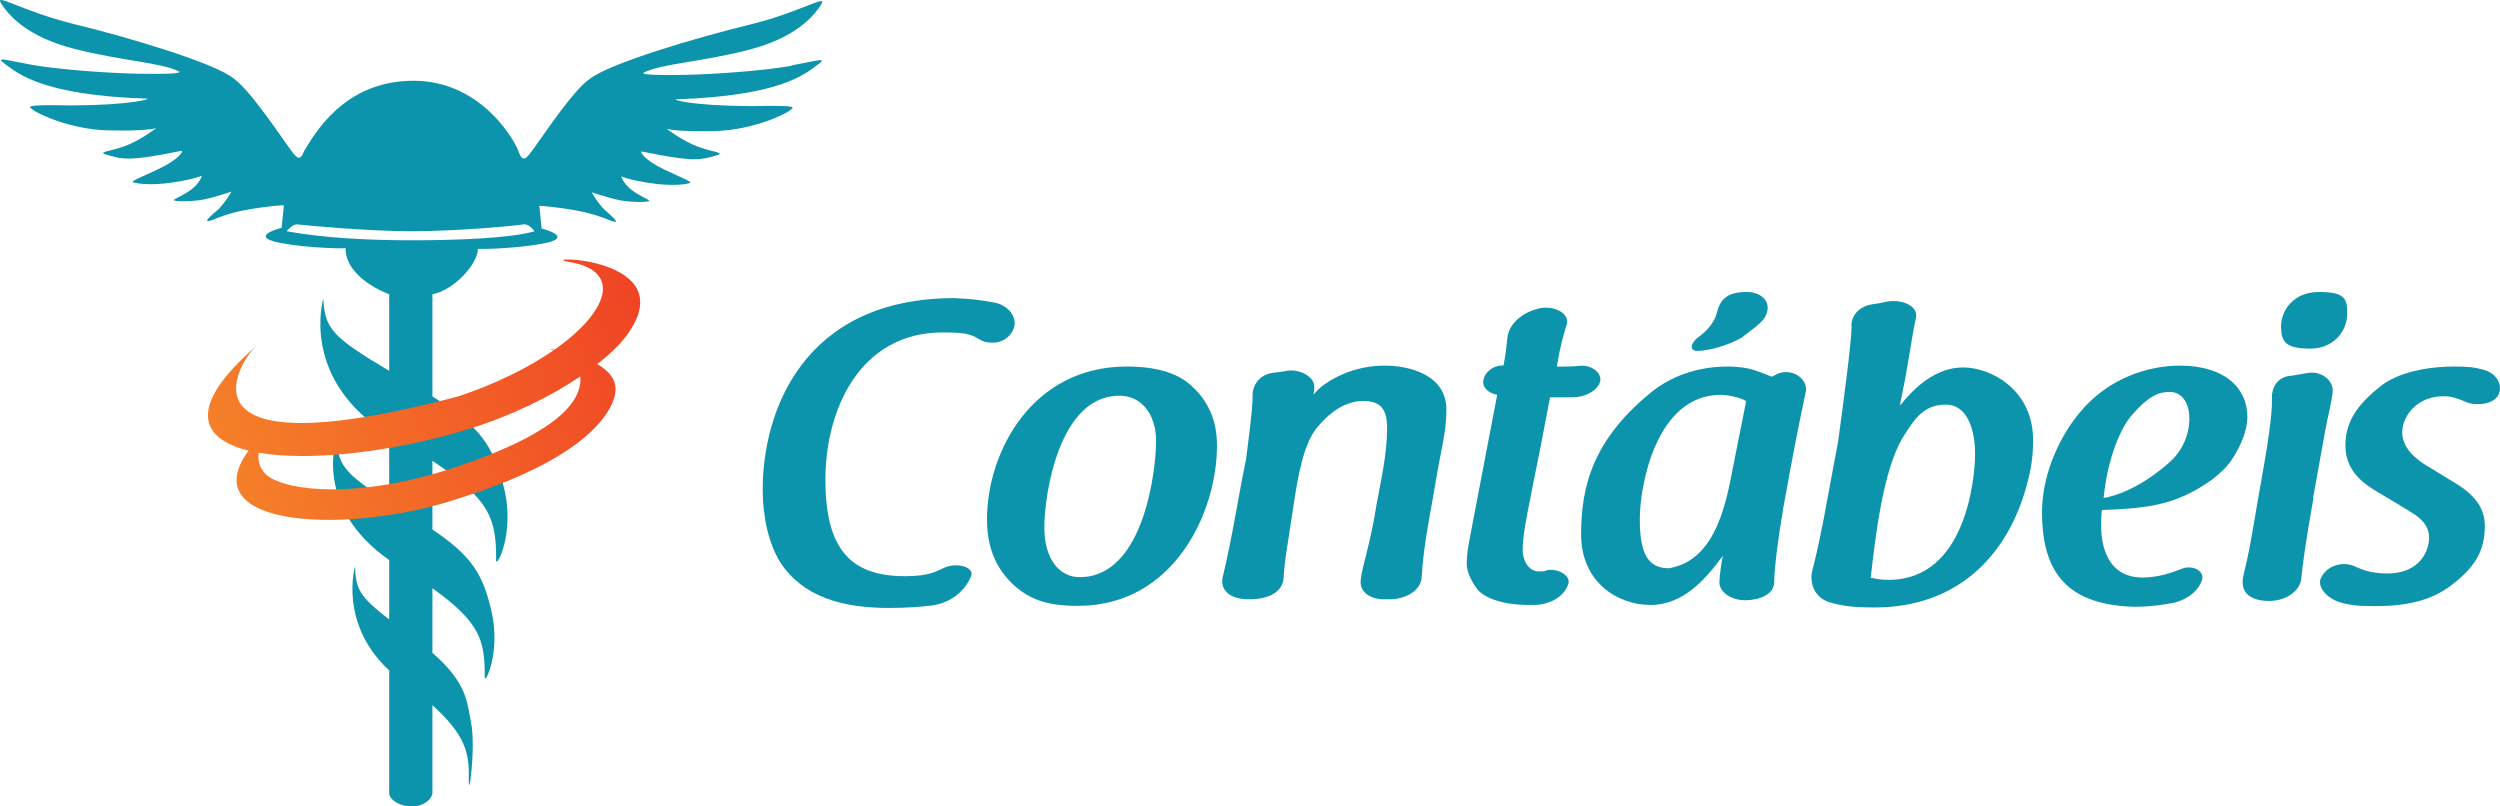
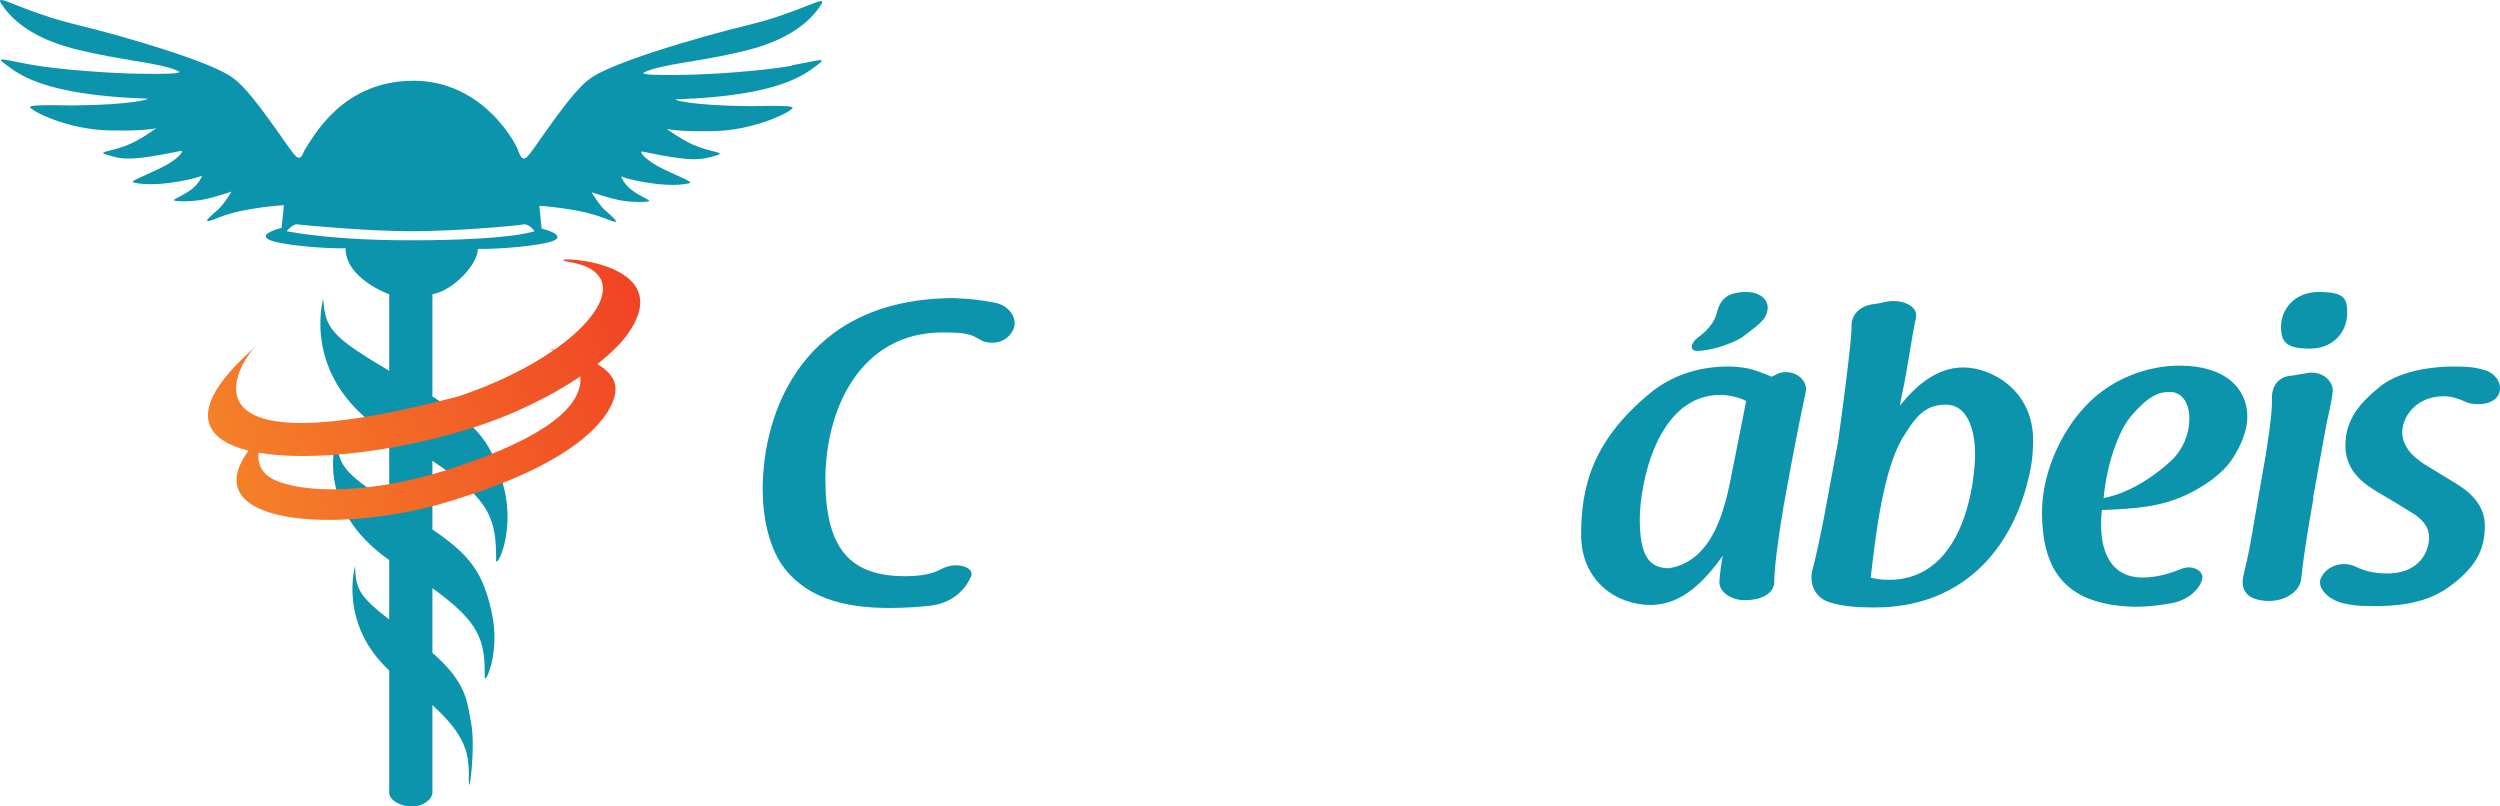
<svg xmlns="http://www.w3.org/2000/svg" width="124" height="40" viewBox="0 0 124 40" fill="none">
  <path fill-rule="evenodd" clip-rule="evenodd" d="M0.057 0.172C-0.304 -0.39 1.072 0.554 3.678 1.195C6.273 1.824 10.651 3.117 11.587 3.893C12.377 4.432 13.9 6.725 14.295 7.265C14.69 7.805 14.859 8.086 15.085 7.49C15.547 6.759 16.991 4.005 20.512 4.005C24.032 4.005 25.679 7.265 25.724 7.535C25.95 8.119 26.119 7.85 26.514 7.31C26.909 6.77 28.432 4.477 29.221 3.937C30.158 3.162 34.524 1.869 37.119 1.24C39.714 0.61 41.09 -0.334 40.729 0.228C40.368 0.79 39.488 1.869 37.119 2.476C34.75 3.083 32.832 3.151 31.929 3.6C31.794 3.713 32.561 3.735 33.96 3.713C35.359 3.69 37.909 3.51 39.263 3.263L39.274 3.241C40.628 2.993 41.102 2.813 40.515 3.241C39.928 3.668 38.721 4.758 33.52 4.927C33.351 4.938 34.22 5.242 37.243 5.264C39.804 5.208 39.342 5.331 39.161 5.489C38.981 5.646 37.356 6.456 35.438 6.501C33.536 6.545 33.076 6.391 33.069 6.388C33.078 6.395 33.874 7.008 34.648 7.287C35.427 7.569 36.081 7.569 35.438 7.737C34.784 7.906 34.524 8.074 31.828 7.512C31.726 7.535 31.986 7.951 32.956 8.412C33.926 8.873 34.389 9.03 34.197 9.086C33.994 9.142 33.351 9.244 32.279 9.086C31.209 8.929 30.813 8.749 30.812 8.749C30.814 8.754 30.939 9.189 31.489 9.536C32.042 9.884 32.301 9.94 32.166 9.985C32.019 10.03 31.162 10.053 30.474 9.873C29.786 9.693 29.346 9.536 29.346 9.536C29.346 9.536 29.706 10.165 30.022 10.435C30.327 10.705 30.722 11.042 30.474 10.997C30.214 10.952 29.695 10.637 28.556 10.435C27.419 10.233 26.754 10.21 26.751 10.21L26.863 11.334C26.873 11.337 28.001 11.617 27.541 11.897C27.078 12.178 24.731 12.369 23.704 12.346C23.704 13.077 22.531 14.392 21.448 14.595V19.664C23.738 21.103 24.472 22.047 25.002 24.217C25.555 26.454 24.607 28.219 24.607 27.792C24.618 25.768 24.347 24.79 21.448 22.857V26.263C23.321 27.533 23.941 28.388 24.381 30.332C24.844 32.378 24.043 33.986 24.043 33.592C24.054 31.771 23.828 30.883 21.448 29.175V32.378C23.174 33.896 23.152 34.784 23.366 35.841C23.614 37.077 23.219 39.977 23.253 38.539C23.276 37.336 23.061 36.437 21.448 34.975V39.325C21.448 39.595 21.053 40 20.433 40C19.812 40 19.304 39.663 19.304 39.325V33.255C16.777 30.906 17.612 28.084 17.612 28.084C17.635 29.22 17.849 29.602 19.304 30.726V27.78C15.474 25.098 16.706 21.686 16.709 21.677C16.743 23.037 17.025 23.453 19.304 24.903V21.575C14.852 18.846 16.03 14.827 16.032 14.819C16.134 16.303 16.427 16.685 19.304 18.394V14.595C19.304 14.595 17.138 13.83 17.138 12.312C16.1 12.346 13.754 12.144 13.291 11.863C12.828 11.582 13.968 11.301 13.968 11.301L14.081 10.177C14.073 10.177 13.408 10.2 12.276 10.401C11.136 10.592 10.617 10.918 10.357 10.963C10.098 11.008 10.493 10.671 10.809 10.401C11.113 10.132 11.486 9.502 11.486 9.502C11.486 9.502 11.046 9.659 10.357 9.839C9.669 10.019 8.812 9.997 8.665 9.952C8.519 9.907 8.789 9.85 9.342 9.502C9.895 9.154 10.019 8.715 10.019 8.715C10.017 8.716 9.621 8.895 8.552 9.052C7.481 9.21 6.837 9.109 6.634 9.052C6.431 8.996 6.905 8.839 7.875 8.378C8.846 7.917 9.105 7.512 9.004 7.479C6.296 8.041 6.036 7.872 5.382 7.703C4.728 7.535 5.393 7.535 6.172 7.254C6.95 6.973 7.751 6.354 7.751 6.354C7.751 6.354 7.3 6.512 5.382 6.467C3.453 6.422 1.828 5.613 1.648 5.455C1.456 5.298 1.005 5.174 3.566 5.23C6.589 5.208 7.469 4.904 7.3 4.893C2.088 4.724 0.88 3.634 0.294 3.207C-0.293 2.78 0.181 2.96 1.535 3.207C2.889 3.454 5.45 3.634 6.849 3.656C8.248 3.679 9.015 3.657 8.88 3.544C7.977 3.095 6.048 3.027 3.678 2.42C1.298 1.813 0.418 0.734 0.057 0.172ZM26.514 11.469C26.511 11.466 26.241 11.076 25.95 11.132C25.588 11.2 22.644 11.469 20.421 11.469C18.188 11.469 15.028 11.166 14.78 11.132C14.534 11.076 14.221 11.463 14.216 11.469C16.123 11.818 18.368 11.919 20.421 11.919C22.475 11.919 25.329 11.829 26.514 11.469Z" fill="#0C94AD" />
  <path d="M47.51 14.799C47.921 14.81 48.614 14.864 49.394 15.022C50.082 15.19 50.477 15.786 50.274 16.314C50.105 16.708 49.733 16.997 49.237 16.997C48.74 16.997 48.627 16.843 48.401 16.73C48.029 16.517 47.506 16.489 46.762 16.489C42.61 16.489 40.94 20.375 40.94 23.781C40.94 27.187 42.14 28.579 44.892 28.579C46.161 28.579 46.486 28.305 46.86 28.148C47.485 27.886 48.337 28.129 48.168 28.579C47.874 29.265 47.245 29.886 46.219 30.032C45.7 30.1 44.898 30.155 44.097 30.155C41.762 30.155 39.82 29.602 38.703 27.894C38.139 26.983 37.83 25.678 37.83 24.273C37.83 20.44 39.816 14.786 47.352 14.786L47.51 14.799Z" fill="#0C94AD" />
  <path fill-rule="evenodd" clip-rule="evenodd" d="M93.564 14.965C94.298 14.819 95.155 15.157 95.031 15.752C94.78 16.957 94.616 18.294 94.343 19.552C94.298 19.743 94.264 19.923 94.241 20.114C94.975 19.203 96.013 18.225 97.378 18.225C98.743 18.225 100.841 19.327 100.841 21.823C100.841 22.781 100.717 23.34 100.526 24.071C99.567 27.612 97.039 30.13 92.989 30.13C91.897 30.13 91.387 30.051 90.856 29.905C89.977 29.692 89.728 28.905 89.898 28.264C90.044 27.724 90.191 27.061 90.439 25.825L91.172 21.89C91.445 19.897 91.838 16.915 91.838 16.213C91.793 15.719 92.154 15.19 92.899 15.089C93.102 15.067 93.316 15.022 93.564 14.965ZM96.52 20.069C95.448 20.069 94.997 20.71 94.41 21.654L94.364 21.721C93.395 23.384 93.03 26.544 92.786 28.657C93.124 28.725 93.373 28.759 93.689 28.759C97.513 28.759 97.964 23.7 97.964 22.52C97.964 21.339 97.592 20.069 96.52 20.069Z" fill="#0C94AD" />
  <path fill-rule="evenodd" clip-rule="evenodd" d="M108.107 18.135C110.341 18.135 111.469 19.237 111.469 20.676C111.469 21.317 111.176 22.07 110.713 22.778C110.217 23.531 109.292 24.127 108.558 24.487C107.238 25.15 105.839 25.24 104.26 25.296C104.237 25.375 104.215 25.645 104.215 26.049C104.215 27.05 104.508 28.669 106.324 28.646C107.049 28.633 107.706 28.415 108.197 28.219C108.716 27.994 109.348 28.298 109.224 28.758C109.077 29.219 108.637 29.669 107.893 29.883C107.374 29.984 106.719 30.096 105.851 30.096C102.218 29.995 101.315 28.062 101.281 25.454C101.281 23.228 102.41 21.35 103.12 20.507C104.565 18.72 106.607 18.135 108.107 18.135ZM107.633 19.439C107.114 19.439 106.606 19.585 105.715 20.62C105.072 21.384 104.508 22.969 104.339 24.7C105.457 24.503 106.718 23.759 107.735 22.812C108.22 22.328 108.592 21.609 108.592 20.755C108.592 19.9 108.152 19.439 107.633 19.439Z" fill="#0C94AD" />
  <path d="M121.68 18.18C122.537 18.18 122.74 18.225 123.124 18.326C123.812 18.473 124.15 19.08 123.936 19.552C123.789 19.889 123.372 20.047 122.909 20.047C122.638 20.047 122.413 20.001 122.221 19.9C121.905 19.754 121.556 19.653 121.195 19.653C119.863 19.653 119.152 20.654 119.152 21.441C119.152 22.227 119.818 22.79 120.506 23.183L121.556 23.824C122.221 24.217 123.248 24.847 123.248 26.072C123.248 27.297 122.785 28.152 121.477 29.107C120.247 30.006 118.701 30.063 117.742 30.063C116.783 30.063 116.591 29.995 116.197 29.916C115.463 29.725 114.967 29.186 115.091 28.736C115.361 28.05 116.196 27.803 116.839 28.107C117.234 28.298 117.697 28.444 118.419 28.444C119.795 28.444 120.348 27.615 120.463 26.919C120.578 26.223 120.208 25.797 119.666 25.452C119.123 25.108 118.588 24.797 117.955 24.42C117.322 24.043 116.332 23.419 116.332 22.092C116.332 20.766 117.099 19.934 118.126 19.113C119.186 18.327 120.822 18.18 121.68 18.18Z" fill="#0C94AD" />
-   <path fill-rule="evenodd" clip-rule="evenodd" d="M55.882 18.18C57.416 18.18 58.533 18.529 59.221 19.26L59.282 19.31C60.317 20.376 60.361 21.562 60.361 22.126C60.361 25.375 58.251 30.051 53.467 30.051C51.872 30.051 51.064 29.714 50.252 28.995C49.755 28.511 48.954 27.601 48.954 25.768C48.954 22.418 51.188 18.18 55.882 18.18ZM55.515 19.627C52.525 19.627 51.799 24.53 51.799 26.16C51.799 27.79 52.589 28.628 53.548 28.628C56.842 28.628 57.336 23.012 57.336 22.022C57.402 20.836 56.811 19.627 55.515 19.627Z" fill="#0C94AD" />
-   <path d="M76.359 15.291C77.092 15.145 77.859 15.539 77.713 16.078C77.498 16.764 77.366 17.286 77.219 18.185C77.584 18.185 77.957 18.185 78.322 18.147C78.954 18.079 79.45 18.495 79.371 18.911C79.247 19.372 78.639 19.709 77.951 19.709C77.951 19.709 77.175 19.709 76.882 19.709C76.78 20.204 76.63 21.058 76.505 21.677C76.326 22.669 76.097 23.652 75.919 24.644C75.693 25.724 75.524 26.668 75.524 27.264C75.524 27.859 75.862 28.343 76.314 28.343C76.765 28.343 76.585 28.32 76.754 28.275C77.318 28.197 77.859 28.545 77.803 28.905C77.679 29.422 77.137 29.883 76.381 29.984C76.235 30.006 75.987 30.006 75.84 30.006C74.441 30.006 73.538 29.613 73.234 29.175C72.918 28.714 72.749 28.343 72.749 27.927C72.749 27.511 72.827 27.072 72.94 26.488L74.26 19.586C73.843 19.507 73.504 19.215 73.572 18.877C73.64 18.462 74.035 18.124 74.576 18.124C74.678 17.607 74.723 17.169 74.768 16.753C74.836 16.09 75.456 15.505 76.359 15.291Z" fill="#0C94AD" />
  <path fill-rule="evenodd" clip-rule="evenodd" d="M85.689 18.18C86.823 18.18 87.267 18.46 87.876 18.685L88.262 18.495L88.25 18.506C89.006 18.282 89.672 18.855 89.57 19.417C89.424 20.103 89.198 21.16 88.837 23.082L88.465 25.116C88.171 26.825 88.002 28.253 88.002 28.86C88.002 29.467 87.314 29.759 86.603 29.77C85.87 29.793 85.249 29.354 85.283 28.837C85.305 28.489 85.362 28.005 85.452 27.567C84.595 28.736 83.489 30.006 81.865 30.006C80.24 30.006 78.424 28.882 78.424 26.51C78.424 24.138 78.988 21.766 82.034 19.349C82.53 18.979 83.749 18.18 85.689 18.18ZM85.34 19.586C82.169 19.586 81.334 24.037 81.334 25.746C81.334 27.454 81.729 28.185 82.778 28.185C85.193 27.795 85.656 24.693 85.976 23.082C86.296 21.474 86.608 19.904 86.609 19.897C86.445 19.774 85.836 19.586 85.34 19.586Z" fill="#0C94AD" />
  <path d="M114.425 18.506C115.136 18.36 115.745 18.878 115.7 19.417C115.655 19.957 115.463 20.631 115.339 21.317L114.73 24.689L114.752 24.678C114.38 26.758 114.211 27.983 114.143 28.691C114.098 29.298 113.364 29.867 112.388 29.803C111.413 29.739 111.114 29.238 111.277 28.534C111.379 28.095 111.526 27.511 111.672 26.657L112.022 24.622C112.518 21.879 112.71 20.519 112.688 19.777C112.665 19.282 112.902 18.675 113.692 18.63C113.985 18.585 114.188 18.551 114.425 18.506Z" fill="#0C94AD" />
-   <path d="M68.687 18.135C69.894 18.135 71.743 18.581 71.743 20.323C71.743 21.419 71.442 22.491 71.266 23.568C70.997 25.253 70.607 26.935 70.514 28.646C70.469 29.276 69.747 29.725 68.924 29.725H68.732C68.044 29.748 67.424 29.425 67.491 28.762C67.562 28.073 67.957 27.052 68.273 25.051C68.499 23.799 68.799 22.525 68.799 21.249C68.799 20.323 68.52 19.889 67.606 19.889C66.693 19.889 65.9 20.496 65.291 21.249C64.648 22.081 64.388 23.621 64.208 24.745L63.835 27.185C63.734 27.825 63.689 28.286 63.666 28.68C63.621 29.287 63.051 29.725 61.941 29.725C60.831 29.725 60.529 29.118 60.642 28.646C61.145 26.548 61.379 24.84 61.801 22.798C61.916 21.896 62.13 20.34 62.13 19.627C62.108 19.144 62.448 18.562 63.181 18.484C63.384 18.461 63.553 18.439 63.768 18.405C63.79 18.405 63.847 18.383 63.869 18.383C64.535 18.304 65.246 18.731 65.189 19.237C65.144 19.484 65.257 19.046 65.144 19.574C65.246 19.451 65.392 19.304 65.539 19.181C66.374 18.54 67.48 18.135 68.687 18.135Z" fill="#0C94AD" />
  <path d="M86.626 14.482C87.314 14.482 87.799 14.898 87.652 15.46C87.551 15.842 87.382 15.999 86.377 16.753C85.711 17.134 84.78 17.394 84.2 17.407C83.749 17.407 83.884 17 84.2 16.753C84.719 16.382 85.057 15.943 85.159 15.505C85.306 14.92 85.599 14.482 86.626 14.482Z" fill="#0C94AD" />
  <path d="M115.023 14.482C116.321 14.482 116.422 14.831 116.422 15.539C116.422 16.428 115.753 17.292 114.583 17.292C113.376 17.292 113.139 16.955 113.139 16.191C113.139 15.426 113.726 14.482 115.023 14.482Z" fill="#0C94AD" />
  <path fill-rule="evenodd" clip-rule="evenodd" d="M28.251 12.997C26.311 12.671 34.028 12.66 31.072 16.651C30.767 17.063 30.277 17.548 29.626 18.059C30.149 18.363 30.546 18.776 30.53 19.326C30.53 19.99 29.752 22.508 22.892 24.677C17.415 26.555 9.497 26.221 12.327 22.35C9.902 21.759 9.269 20.156 12.682 17.191L12.693 17.202C12.298 17.382 7.65 23.621 22.689 19.675C24.606 19.042 26.229 18.225 27.448 17.38C27.326 17.329 27.247 17.303 27.247 17.303C27.247 17.303 27.342 17.316 27.499 17.345C30.199 15.454 30.867 13.431 28.251 12.997ZM28.782 18.672C27.367 19.628 25.447 20.604 23.163 21.305C19.55 22.41 15.412 22.901 12.831 22.454C12.776 22.874 12.873 23.328 13.37 23.666C14.352 24.329 17.736 24.779 22.531 23.193C27.337 21.597 28.759 20.091 28.793 18.843C28.794 18.784 28.79 18.728 28.782 18.672Z" fill="url(#paint0_linear_346_1634)" />
  <defs>
    <linearGradient id="paint0_linear_346_1634" x1="10.109" y1="22.17" x2="34.672" y2="13.041" gradientUnits="userSpaceOnUse">
      <stop stop-color="#F58229" />
      <stop offset="1" stop-color="#EF3B24" />
    </linearGradient>
  </defs>
</svg>